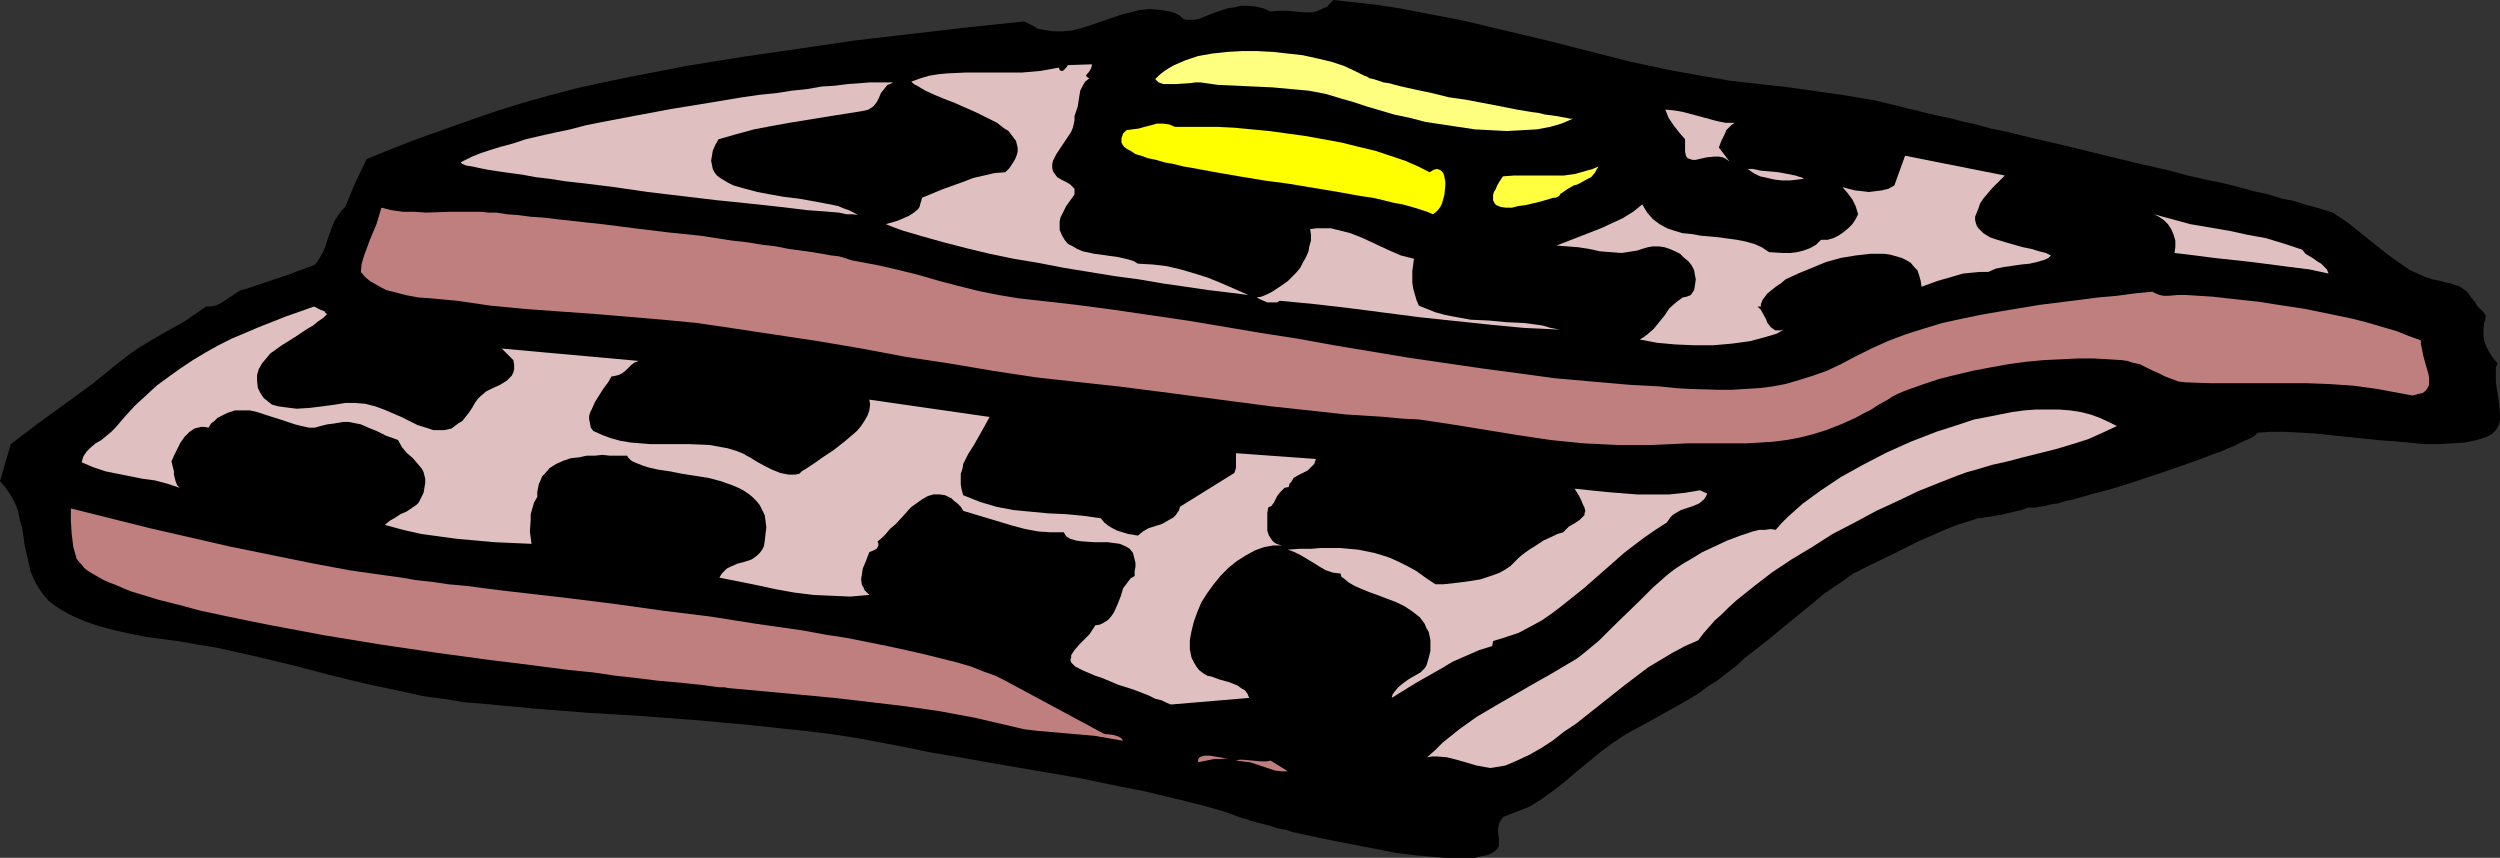
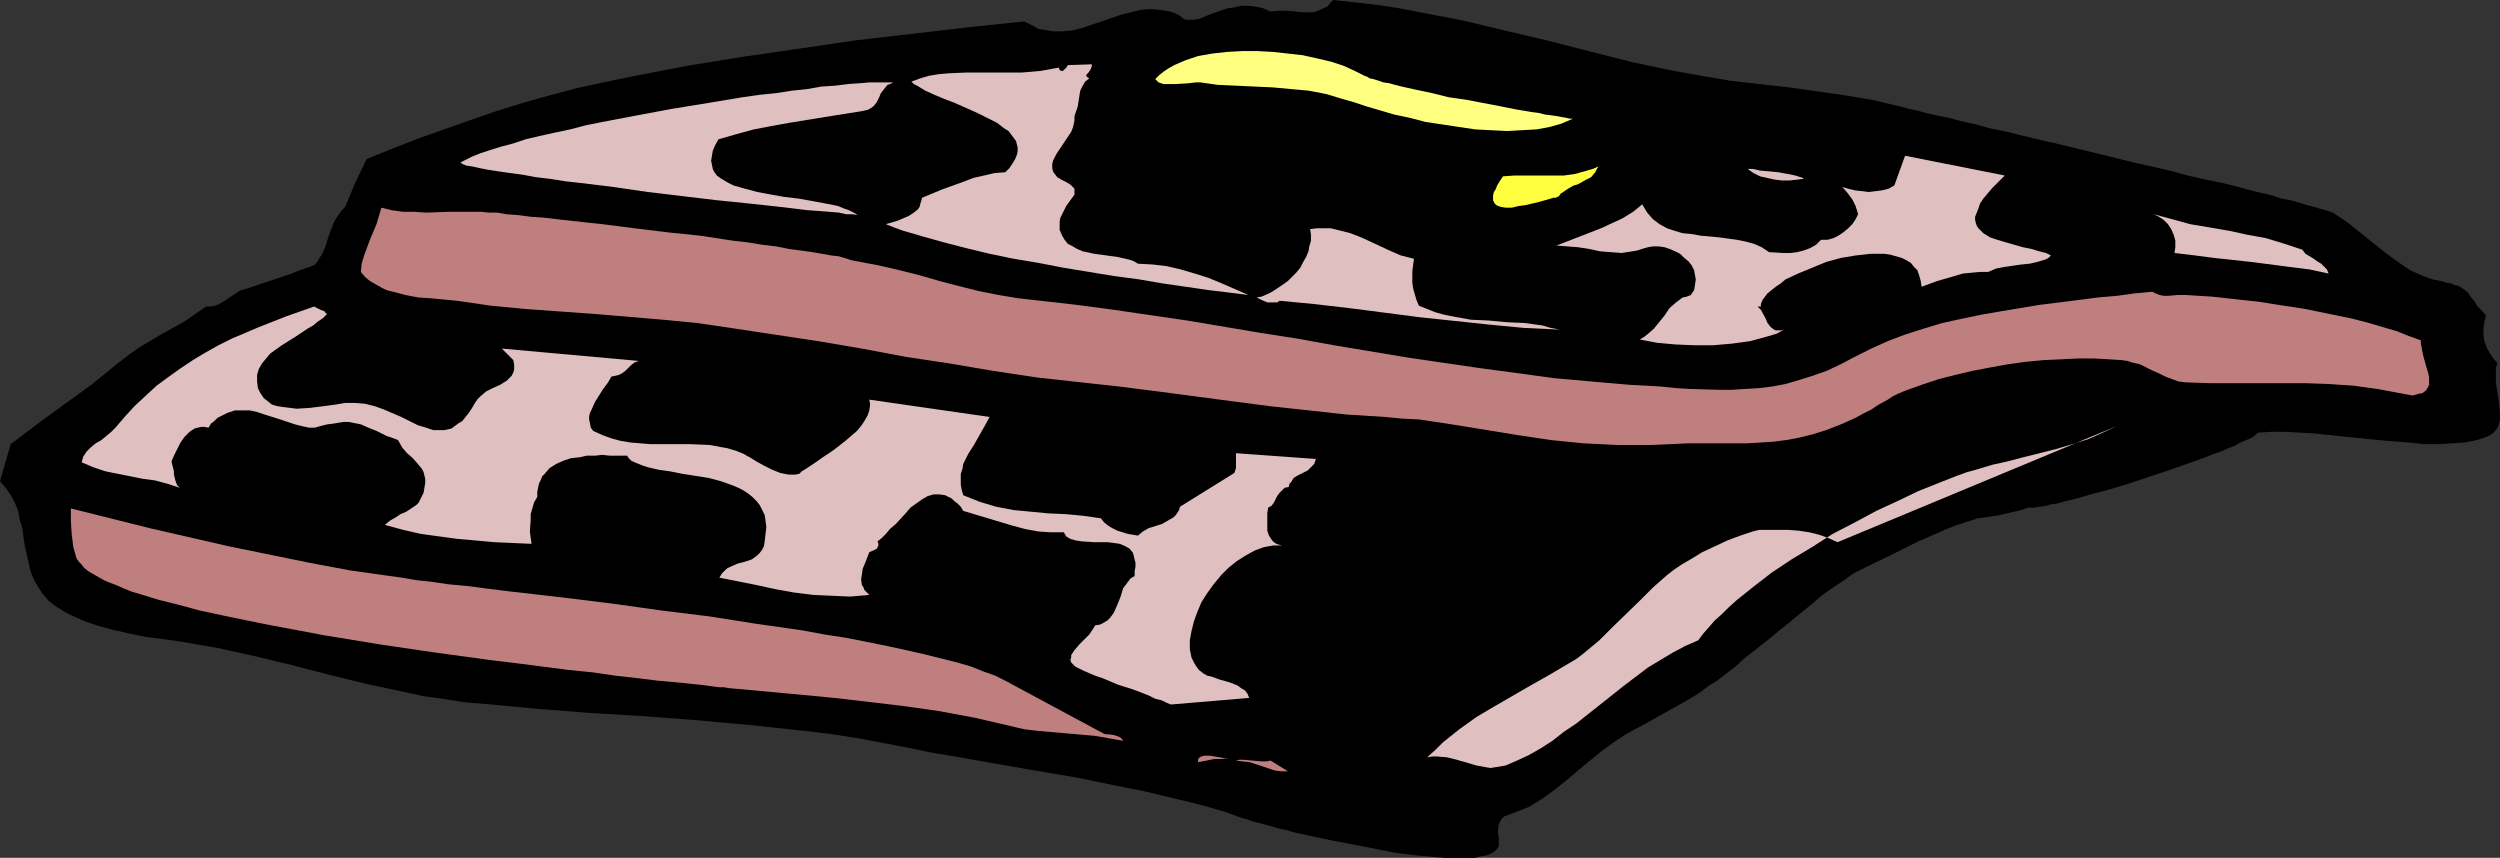
<svg xmlns="http://www.w3.org/2000/svg" xmlns:ns1="http://sodipodi.sourceforge.net/DTD/sodipodi-0.dtd" xmlns:ns2="http://www.inkscape.org/namespaces/inkscape" version="1.0" width="129.724mm" height="44.512mm" id="svg18" ns1:docname="Waffles 3.wmf">
  <rect width="100%" height="100%" fill="#333333" stroke="none" />
  <ns1:namedview id="namedview18" pagecolor="#ffffff" bordercolor="#000000" borderopacity="0.25" ns2:showpageshadow="2" ns2:pageopacity="0.0" ns2:pagecheckerboard="0" ns2:deskcolor="#d1d1d1" ns2:document-units="mm" />
  <defs id="defs1">
    <pattern id="WMFhbasepattern" patternUnits="userSpaceOnUse" width="6" height="6" x="0" y="0" />
  </defs>
  <path style="fill:#000000;fill-opacity:1;fill-rule:evenodd;stroke:none" d="m 487.547,61.896 -0.323,1.293 -0.162,1.293 v 1.293 l 0.162,1.131 0.485,1.293 0.646,1.131 0.646,0.97 0.808,0.97 -0.323,0.808 v 0.97 0.97 0.97 l 0.323,2.101 0.323,2.101 0.162,2.101 v 0.97 l -0.162,0.808 -0.323,0.808 -0.485,0.646 -0.646,0.646 -0.97,0.485 -1.939,0.646 -2.424,0.485 -2.424,0.162 -2.747,0.162 h -2.747 l -3.07,-0.323 -5.979,-0.485 -6.302,-0.646 -6.141,-0.646 -2.909,-0.162 -2.909,-0.162 h -2.747 l -2.424,0.162 -0.323,0.162 -0.485,0.485 -0.808,0.485 -0.808,0.323 -1.131,0.485 -1.131,0.646 -1.293,0.485 -1.454,0.646 -1.454,0.485 -1.616,0.646 -3.555,1.293 -3.717,1.293 -3.878,1.293 -3.878,1.293 -3.717,1.131 -3.717,0.97 -1.616,0.485 -1.778,0.485 -1.454,0.323 -1.616,0.485 -1.293,0.162 -1.131,0.323 -1.131,0.162 -0.97,0.162 h -0.646 -0.646 l -1.293,0.485 -1.454,0.323 -2.747,0.646 -3.07,0.485 -1.293,0.162 -1.454,0.485 -2.586,0.808 -2.424,0.97 -5.171,2.263 -4.848,2.424 -5.01,2.424 -0.646,0.323 -0.646,0.323 -1.616,0.808 -1.778,1.293 -1.939,1.293 -2.101,1.454 -2.101,1.778 -4.363,3.555 -4.525,3.717 -2.262,1.778 -2.101,1.616 -1.939,1.778 -1.939,1.454 -1.616,1.293 -1.616,0.97 -1.939,1.454 -2.101,1.293 -4.04,2.263 -4.04,2.263 -4.202,2.263 -2.424,1.616 -2.424,1.778 -4.525,3.717 -2.262,1.939 -2.262,1.778 -2.424,1.778 -2.586,1.616 -5.01,1.939 -0.323,0.323 -0.323,0.485 -0.323,0.646 -0.162,0.97 v 0.808 l 0.162,0.97 v 0.808 0.808 l -0.323,0.485 -0.485,0.485 -0.808,0.485 -0.808,0.323 -0.97,0.162 -1.293,0.323 h -1.293 -3.07 -1.616 l -1.778,-0.162 -3.717,-0.323 -4.04,-0.485 -4.04,-0.808 -4.202,-0.808 -4.202,-0.808 -3.878,-0.808 -3.717,-0.808 -1.616,-0.485 -1.616,-0.323 -1.454,-0.485 -1.293,-0.323 -1.293,-0.323 -1.131,-0.323 -0.808,-0.323 -0.808,-0.162 -3.555,-1.293 -3.878,-1.131 -3.878,-0.97 -4.04,-0.97 -4.04,-0.97 -4.202,-0.808 -8.565,-1.778 -8.565,-1.454 -8.403,-1.454 -8.242,-1.454 -3.878,-0.646 -3.878,-0.808 -5.01,-0.97 -5.171,-0.97 -5.171,-0.808 -5.333,-0.646 -10.504,-1.131 -10.666,-0.97 -10.666,-0.808 -10.666,-0.646 -10.342,-0.808 -10.342,-0.97 -3.878,-0.323 -3.878,-0.646 -3.717,-0.485 -3.717,-0.808 -7.595,-1.616 -7.272,-1.778 -7.434,-1.939 -7.434,-1.778 -7.272,-1.616 -3.878,-0.646 -3.717,-0.646 -6.141,-0.808 -3.232,-0.646 -2.909,-0.646 -3.07,-0.808 -2.909,-0.97 -2.909,-1.293 -1.454,-0.808 -1.293,-0.808 L 9.534,117.813 8.403,116.52 7.434,115.065 6.626,113.611 5.979,111.995 5.656,110.54 4.848,106.985 4.363,103.591 3.878,101.975 3.555,100.197 2.909,98.581 2.101,97.127 1.131,95.672 0,94.379 l 2.101,-7.272 5.333,-4.04 5.333,-3.879 5.333,-3.879 5.171,-4.202 2.101,-1.616 2.101,-1.454 4.363,-2.586 4.363,-2.424 2.101,-1.454 2.101,-1.454 h 0.808 l 0.97,-0.162 0.808,-0.323 0.808,-0.485 1.454,-0.97 1.454,-0.97 0.646,-0.323 0.646,-0.162 0.97,-0.323 0.97,-0.323 2.424,-0.808 2.424,-0.808 2.424,-0.808 1.131,-0.485 0.97,-0.323 0.808,-0.323 0.646,-0.162 0.646,-0.323 h 0.162 l 0.485,-0.485 0.323,-0.485 0.808,-1.293 0.646,-1.454 0.485,-1.616 0.646,-1.778 0.646,-1.616 0.97,-1.454 0.485,-0.646 0.646,-0.646 1.939,-4.687 2.262,-4.687 5.171,-2.101 5.01,-1.939 5.01,-1.778 5.01,-1.778 5.171,-1.778 5.171,-1.616 5.171,-1.454 5.494,-1.454 5.171,-1.131 5.494,-1.131 10.827,-2.101 10.989,-1.778 11.15,-1.616 10.989,-1.616 11.15,-1.293 11.15,-1.293 10.827,-1.131 0.97,0.485 0.97,0.485 0.808,0.485 0.97,0.162 1.939,0.323 h 1.939 l 1.778,-0.162 1.939,-0.485 3.878,-1.293 3.717,-1.293 1.939,-0.485 1.939,-0.485 1.939,-0.162 1.939,0.162 1.939,0.323 0.97,0.323 0.97,0.485 0.485,0.485 0.646,0.323 h 0.808 0.808 l 0.97,-0.162 1.939,-0.808 1.293,-0.485 2.424,-0.808 1.293,-0.162 1.293,-0.323 h 1.454 l 1.454,0.162 1.454,0.323 1.454,0.646 1.616,-0.162 h 1.616 l 1.616,0.162 1.778,0.162 h 1.616 l 0.646,-0.162 0.808,-0.323 0.646,-0.323 0.808,-0.323 0.485,-0.646 L 261.469,0 l 4.363,0.485 4.363,0.485 4.202,0.646 4.202,0.808 8.403,1.616 8.08,1.939 8.242,1.939 8.242,2.101 8.242,2.101 8.403,1.778 5.494,0.97 5.656,0.97 5.656,0.646 5.818,0.646 5.656,0.808 5.656,0.808 5.656,0.97 5.333,1.293 0.646,0.162 0.485,0.162 1.616,0.323 1.778,0.485 2.101,0.485 2.424,0.485 2.424,0.646 1.454,0.323 1.454,0.323 2.909,0.808 3.232,0.646 3.232,0.808 3.394,0.808 3.555,0.808 7.272,1.778 7.272,1.778 7.11,1.616 3.555,0.97 3.555,0.808 3.232,0.646 3.232,0.808 2.909,0.808 2.909,0.646 2.586,0.808 2.424,0.485 2.101,0.646 1.778,0.485 1.616,0.485 0.646,0.162 0.485,0.162 0.485,0.162 0.485,0.162 0.323,0.162 0.162,0.162 2.424,1.616 2.424,1.939 2.424,1.939 2.424,1.939 2.424,1.778 2.586,1.778 1.454,0.646 1.454,0.646 1.454,0.485 1.616,0.323 1.131,0.323 0.97,0.162 0.646,0.323 0.808,0.162 0.485,0.323 0.485,0.323 0.808,0.646 0.646,0.97 0.808,0.97 0.323,0.646 0.485,0.485 0.646,0.646 z" id="path1" />
  <path style="fill:#ffff7f;fill-opacity:1;fill-rule:evenodd;stroke:none" d="m 308.494,23.272 -1.131,0.485 -1.131,0.485 -2.262,0.646 -2.586,0.485 -2.909,0.162 -2.909,0.162 -3.232,-0.162 -3.07,-0.162 -3.232,-0.485 -3.232,-0.485 -3.232,-0.485 -3.07,-0.808 -3.07,-0.646 -2.747,-0.808 -2.747,-0.808 -2.424,-0.808 -2.262,-0.646 -1.616,-0.485 -1.616,-0.485 -3.394,-0.646 -3.555,-0.323 -3.555,-0.323 -3.555,-0.162 -3.555,-0.162 -3.555,-0.162 -3.394,-0.485 h -0.97 l -1.293,0.162 -2.586,0.162 h -1.293 -1.131 l -0.97,-0.323 -0.323,-0.323 -0.323,-0.323 0.808,-0.808 0.808,-0.646 0.97,-0.646 1.131,-0.646 2.262,-0.97 2.424,-0.808 2.747,-0.485 2.909,-0.323 2.909,-0.162 h 3.07 l 3.07,0.162 2.909,0.323 2.909,0.323 2.909,0.646 2.747,0.646 2.424,0.808 2.101,0.97 1.939,0.97 0.485,0.162 0.485,0.323 0.808,0.162 0.97,0.323 0.97,0.323 1.131,0.162 1.131,0.323 1.293,0.323 2.909,0.646 3.07,0.646 3.232,0.808 3.394,0.485 6.787,1.293 3.232,0.646 2.909,0.485 1.293,0.162 1.293,0.323 1.293,0.162 1.131,0.162 0.808,0.162 0.97,0.162 0.646,0.162 z" id="path2" />
  <path style="fill:#dfbfbf;fill-opacity:1;fill-rule:evenodd;stroke:none" d="m 213.635,15.353 -0.808,0.646 -0.485,0.808 -0.485,0.97 -0.162,0.97 -0.323,2.101 -0.323,0.97 -0.323,0.97 v 0.808 l -0.162,0.808 -0.162,0.646 -0.323,0.808 -0.97,1.454 -0.97,1.454 -0.97,1.454 -0.323,0.646 -0.323,0.646 -0.162,0.646 v 0.808 l 0.162,0.646 0.323,0.485 0.485,0.646 0.808,0.485 0.97,0.485 0.808,0.485 0.485,0.485 0.323,0.323 v 0.162 0.485 0.485 l -0.323,0.485 -0.485,0.646 -0.808,1.131 -0.808,1.616 -0.323,0.646 -0.162,0.808 v 0.808 0.808 l 0.485,1.131 0.485,0.808 0.646,0.808 0.97,0.485 0.808,0.485 1.131,0.485 2.262,0.485 4.686,0.646 2.101,0.485 0.97,0.323 0.808,0.485 2.909,0.162 2.747,0.323 2.747,0.646 2.747,0.808 2.586,0.808 2.747,1.131 5.171,2.263 -3.878,-0.485 -4.04,-0.485 -4.363,-0.646 -2.262,-0.323 -2.262,-0.323 -4.686,-0.808 -4.848,-0.646 -9.858,-1.616 -5.01,-0.97 -4.848,-0.808 -4.686,-0.97 -4.686,-1.131 -4.363,-1.131 -4.04,-1.131 -3.878,-1.131 -1.778,-0.646 -1.616,-0.646 2.262,-0.646 1.131,-0.485 1.131,-0.485 0.97,-0.646 0.808,-0.646 0.323,-0.485 0.162,-0.646 0.162,-0.485 0.162,-0.646 3.878,-1.616 4.04,-1.454 2.101,-0.808 2.101,-0.485 2.101,-0.485 2.101,-0.162 0.808,-0.808 0.646,-0.97 0.485,-0.808 0.323,-0.808 0.162,-0.646 v -0.808 l -0.162,-0.646 -0.162,-0.646 -0.485,-0.646 -0.485,-0.646 -0.485,-0.646 -0.808,-0.485 -1.454,-1.131 -1.939,-0.97 -1.939,-0.97 -4.363,-1.939 -2.101,-0.808 -1.939,-0.808 -1.778,-0.808 -1.616,-0.97 -0.646,-0.323 -0.485,-0.485 1.778,-0.646 1.616,-0.485 1.939,-0.323 1.778,-0.162 3.555,-0.162 h 3.717 3.717 3.555 l 3.717,-0.323 1.778,-0.323 1.778,-0.323 0.162,0.485 0.323,0.162 h 0.323 l 0.162,-0.162 0.485,-0.485 0.323,-0.485 4.686,-0.162 v 0.323 l -0.162,0.485 -0.162,0.323 -0.323,0.485 -0.323,0.323 -0.162,0.323 0.162,0.162 0.162,0.162 z" id="path3" />
  <path style="fill:#dfbfbf;fill-opacity:1;fill-rule:evenodd;stroke:none" d="m 175.174,16.161 -0.646,0.323 -0.485,0.162 -0.646,0.808 -0.646,0.808 -0.323,0.808 -0.485,0.97 -0.646,0.808 -0.485,0.323 -0.485,0.323 -0.646,0.162 -0.808,0.162 -7.11,1.131 -6.949,1.131 -3.555,0.646 -3.394,0.646 -3.555,0.97 -3.394,0.97 -0.646,1.131 -0.485,1.131 -0.162,0.97 -0.162,0.97 0.162,0.808 0.162,0.808 0.323,0.646 0.485,0.646 0.646,0.485 0.808,0.485 0.808,0.485 0.97,0.485 1.131,0.323 1.131,0.323 2.424,0.646 2.586,0.485 2.747,0.485 2.747,0.323 2.747,0.485 2.586,0.485 2.424,0.485 1.131,0.485 0.97,0.323 0.97,0.485 0.808,0.485 -0.97,-0.162 h -1.293 l -1.454,-0.323 -1.939,-0.162 -2.101,-0.162 -2.262,-0.162 -2.586,-0.323 -2.747,-0.323 -2.909,-0.323 -3.07,-0.323 -3.07,-0.323 -3.232,-0.323 -6.787,-0.808 -6.787,-0.808 -6.626,-0.97 -6.626,-0.808 -2.909,-0.323 -3.07,-0.485 -2.747,-0.323 -2.586,-0.485 -2.424,-0.323 -2.262,-0.323 -2.101,-0.323 -1.616,-0.323 -1.454,-0.323 -1.131,-0.162 -0.808,-0.323 -0.162,-0.162 -0.162,-0.162 0.97,-0.485 1.293,-0.646 1.616,-0.646 1.939,-0.646 2.101,-0.646 2.424,-0.646 2.424,-0.808 2.747,-0.646 2.909,-0.646 3.07,-0.646 3.07,-0.808 3.232,-0.646 6.787,-1.293 6.949,-1.293 6.949,-1.131 6.787,-1.131 3.394,-0.485 3.232,-0.323 3.07,-0.485 3.07,-0.323 2.747,-0.485 2.586,-0.162 2.586,-0.323 2.262,-0.162 1.939,-0.162 h 1.778 1.616 z" id="path4" />
-   <path style="fill:#dfbfbf;fill-opacity:1;fill-rule:evenodd;stroke:none" d="m 340.168,24.08 -0.646,0.485 -0.485,0.485 -0.485,0.485 -0.323,0.808 -0.646,1.293 -0.485,1.293 2.101,2.747 -0.646,-0.485 -0.646,-0.323 -0.808,-0.162 h -0.808 l -1.616,0.162 -1.454,0.323 -0.646,0.162 h -0.646 l -0.485,-0.162 -0.485,-0.162 -0.323,-0.485 -0.162,-0.808 v -0.485 -0.646 -0.485 -0.808 l -1.131,-1.293 -1.131,-1.454 -0.97,-1.454 -0.323,-0.808 -0.323,-0.808 1.778,0.162 1.778,0.323 6.626,1.778 1.616,0.323 z" id="path5" />
-   <path style="fill:#ffff00;fill-opacity:1;fill-rule:evenodd;stroke:none" d="m 280.376,33.776 0.808,-0.485 0.646,-0.162 0.485,0.162 0.485,0.323 0.323,0.485 0.162,0.646 0.162,0.808 v 0.808 l -0.162,1.778 -0.485,1.778 -0.323,0.646 -0.485,0.646 -0.485,0.485 -0.485,0.323 -1.131,-0.485 -1.454,-0.485 -1.616,-0.485 -1.778,-0.485 -1.778,-0.323 -1.939,-0.485 -2.101,-0.485 -2.262,-0.323 -4.525,-0.808 -4.848,-0.808 -4.848,-0.808 -4.848,-0.646 -4.848,-0.808 -4.686,-0.808 -4.363,-0.808 -1.939,-0.323 -1.939,-0.485 -1.778,-0.323 -1.616,-0.485 -1.616,-0.323 -1.293,-0.485 -1.131,-0.323 -0.97,-0.646 -0.646,-0.323 -0.646,-0.485 -0.323,-0.485 -0.162,-0.323 v -0.485 -0.323 l 0.323,-0.97 0.646,-0.646 1.131,-0.162 1.293,-0.162 1.131,-0.323 1.293,-0.323 1.131,-0.323 h 1.131 l 1.293,0.162 1.131,0.485 h 2.586 2.747 3.07 l 3.232,0.162 3.394,0.323 3.394,0.323 3.555,0.485 3.555,0.485 3.555,0.646 3.555,0.646 3.232,0.808 3.394,0.808 2.909,0.97 2.909,0.97 2.586,1.131 z" id="path6" />
  <path style="fill:#dfbfbf;fill-opacity:1;fill-rule:evenodd;stroke:none" d="m 393.172,34.423 -1.293,1.293 -1.131,1.131 -0.97,1.131 -0.808,0.97 -0.646,0.97 -0.323,0.97 -0.323,0.808 -0.323,0.808 v 0.646 l 0.162,0.646 0.162,0.485 0.323,0.485 0.485,0.485 0.485,0.485 1.293,0.808 1.454,0.485 1.616,0.485 3.394,0.97 1.616,0.323 1.616,0.485 1.293,0.323 0.97,0.485 -0.485,0.485 -0.646,0.323 -1.616,0.485 -1.454,0.323 -1.616,0.162 -3.394,0.485 -1.616,0.323 -1.454,0.646 h -1.616 l -1.778,0.162 -1.616,0.162 -1.616,0.485 -3.394,0.97 -3.07,1.131 -0.162,-1.131 -0.323,-1.131 -0.323,-0.97 -0.646,-0.646 -0.646,-0.808 -0.808,-0.485 -0.97,-0.485 -1.131,-0.323 -1.131,-0.323 -1.131,-0.162 h -1.293 -1.454 l -2.909,0.323 -2.909,0.485 -2.909,0.808 -2.747,1.131 -2.747,1.131 -2.424,1.131 -0.97,0.808 -0.97,0.646 -0.808,0.646 -0.808,0.646 -0.485,0.646 -0.485,0.646 -0.323,0.808 v 0.485 0 h -0.646 v 0 l 0.646,0.646 0.97,1.778 0.323,0.808 0.646,0.808 0.646,0.485 0.323,0.162 h 0.485 0.485 l 0.646,-0.162 -1.454,0.808 -1.616,0.485 -1.778,0.485 -1.778,0.485 -3.555,0.485 -3.717,0.323 h -3.717 l -3.717,-0.162 -3.555,-0.323 -3.394,-0.646 0.808,-0.485 0.646,-0.485 1.293,-1.131 2.101,-2.586 0.97,-1.454 1.293,-1.131 0.646,-0.485 0.646,-0.485 0.808,-0.162 0.808,-0.323 0.646,-0.97 0.162,-0.97 0.162,-1.131 -0.162,-0.808 -0.162,-0.97 -0.485,-0.97 -0.646,-0.808 -0.808,-0.646 -0.808,-0.808 -0.97,-0.485 -1.131,-0.485 -0.97,-0.323 -1.131,-0.162 h -1.131 l -0.97,0.162 -1.131,0.323 -0.97,0.323 -0.97,0.162 -2.101,0.323 -2.101,-0.162 -2.101,-0.162 -2.262,-0.485 -2.101,-0.323 -2.101,-0.162 -2.101,-0.162 8.726,-3.394 2.101,-0.97 2.101,-0.97 2.101,-1.293 1.778,-1.454 0.485,0.808 0.485,0.808 1.131,1.293 1.293,0.97 1.454,0.808 1.454,0.485 1.616,0.485 1.778,0.162 1.778,0.323 3.555,0.323 3.555,0.485 1.616,0.323 1.778,0.485 1.454,0.646 1.454,0.97 2.747,0.162 h 1.454 l 1.293,-0.162 1.293,-0.323 1.293,-0.485 1.131,-0.646 0.97,-0.97 h 1.293 l 1.131,-0.323 0.97,-0.485 0.97,-0.646 0.97,-0.808 0.808,-0.808 0.646,-0.97 0.485,-0.97 -0.485,-1.616 -0.646,-1.293 -0.97,-1.293 -0.97,-1.131 1.131,0.323 1.293,0.323 1.454,0.162 1.293,0.162 1.293,-0.162 1.293,-0.162 1.293,-0.323 1.131,-0.646 2.101,-5.818 z" id="path7" />
  <path style="fill:#ffff3f;fill-opacity:1;fill-rule:evenodd;stroke:none" d="m 313.504,32.645 -0.323,0.485 -0.323,0.646 -0.808,0.97 -0.97,0.485 -1.131,0.646 -0.646,0.323 -0.646,0.162 -1.131,0.646 -0.97,0.646 -0.485,0.323 -0.323,0.485 -0.646,0.323 h -0.485 l -0.485,0.162 -1.131,0.323 -1.131,0.323 -2.747,0.646 -1.293,0.162 -1.293,0.323 h -1.293 l -0.97,-0.162 -0.808,-0.323 -0.323,-0.323 -0.162,-0.323 -0.162,-0.323 v -0.97 l 0.162,-0.646 0.323,-0.485 0.323,-0.808 0.485,-0.808 0.646,-0.97 2.262,-0.162 h 7.272 2.424 l 2.262,-0.323 2.262,-0.646 1.131,-0.323 z" id="path8" />
  <path style="fill:#dfbfbf;fill-opacity:1;fill-rule:evenodd;stroke:none" d="m 353.742,35.069 -1.293,0.162 -1.454,0.162 h -1.454 l -1.454,-0.162 -1.454,-0.323 -1.454,-0.323 -1.293,-0.646 -1.131,-0.808 h 0.485 0.485 l 0.808,0.162 0.646,0.162 1.778,0.162 1.778,0.162 1.778,0.323 1.616,0.323 0.485,0.162 0.485,0.162 0.485,0.162 z" id="path9" />
  <path style="fill:#bf7f7f;fill-opacity:1;fill-rule:evenodd;stroke:none" d="m 167.094,51.068 5.171,0.97 4.202,0.97 3.878,0.97 3.878,1.131 3.717,0.97 3.878,0.97 4.04,0.808 3.878,0.646 4.363,0.485 7.11,0.808 7.272,0.97 14.382,2.101 14.382,2.424 7.272,1.131 7.11,1.293 14.544,2.424 14.382,2.101 7.272,0.97 7.11,0.97 7.272,0.646 7.434,0.646 3.07,0.162 2.909,0.162 3.07,0.323 2.747,0.162 5.494,0.162 h 2.747 l 2.586,-0.162 2.747,-0.162 2.586,-0.323 2.586,-0.485 2.747,-0.808 2.586,-0.808 2.747,-0.97 2.747,-1.293 2.747,-1.454 3.232,-1.616 3.232,-1.454 3.394,-1.293 3.555,-1.131 3.717,-1.131 3.717,-0.808 3.878,-0.808 3.717,-0.646 7.757,-1.293 7.757,-0.97 3.717,-0.485 3.717,-0.323 3.555,-0.485 3.394,-0.323 0.646,0.323 0.808,0.323 0.808,0.162 h 0.808 l 1.939,-0.162 h 0.808 0.808 l 2.586,0.162 2.586,0.162 2.909,0.323 2.909,0.323 3.07,0.323 3.07,0.485 6.302,0.97 6.302,1.293 3.07,0.646 3.07,0.808 2.747,0.808 2.747,0.808 2.424,0.97 2.262,0.808 v 0.646 l 0.162,0.808 0.323,1.616 0.485,1.778 0.485,1.616 0.162,0.808 v 0.808 0.646 l -0.323,0.646 -0.323,0.485 -0.646,0.485 -0.808,0.162 -1.131,0.323 -6.949,-1.293 -4.686,-0.646 -4.848,-0.323 -4.525,-0.162 h -18.746 l -4.686,-0.162 -1.454,-0.162 -1.293,-0.485 -1.293,-0.485 -1.293,-0.646 -1.131,-0.485 -1.293,-0.646 -1.293,-0.646 -1.454,-0.323 -0.97,-0.323 -1.131,-0.162 -2.586,-0.162 -2.909,-0.162 h -3.07 l -3.232,0.162 -3.555,0.162 -3.394,0.323 -3.555,0.485 -3.555,0.646 -3.394,0.646 -3.394,0.808 -3.232,0.808 -2.909,0.97 -2.747,0.97 -1.293,0.485 -1.131,0.485 -0.97,0.485 -0.97,0.646 -1.778,0.97 -1.454,0.97 -1.616,0.808 -1.454,0.808 -2.909,1.293 -2.909,1.131 -2.586,0.808 -2.586,0.646 -2.586,0.485 -2.586,0.323 -2.424,0.162 -2.747,0.162 h -2.747 -2.747 -6.141 l -3.394,0.162 -3.717,0.162 h -3.232 -3.394 l -6.626,-0.323 -6.464,-0.646 -6.464,-0.97 -12.928,-2.101 -6.464,-0.97 -3.232,-0.162 -3.394,-0.323 -7.595,-0.485 -7.434,-0.808 -7.434,-0.808 -7.434,-0.97 -14.706,-1.939 -7.595,-0.97 -7.434,-0.808 -8.726,-0.97 -8.565,-1.293 -8.565,-1.454 -8.565,-1.293 -8.565,-1.616 -8.565,-1.454 -8.565,-1.293 -8.565,-1.293 -6.626,-0.97 -6.626,-0.646 -13.413,-1.131 -13.574,-0.97 -6.787,-0.646 -6.626,-0.97 -5.171,-0.485 -2.424,-0.162 -2.586,-0.485 -2.424,-0.646 -1.293,-0.323 -0.97,-0.485 -1.131,-0.646 -1.131,-0.646 -0.97,-0.808 -0.808,-0.97 0.162,-1.616 0.485,-1.616 1.131,-3.071 1.293,-3.071 0.485,-1.616 0.485,-1.616 1.939,0.485 2.262,0.323 h 2.262 l 2.262,0.162 4.525,-0.162 h 2.262 2.101 0.808 1.131 l 1.454,0.162 h 1.616 l 1.939,0.323 2.262,0.162 2.424,0.323 2.424,0.162 2.747,0.323 2.909,0.323 2.909,0.323 3.07,0.323 6.302,0.808 6.626,0.808 6.302,0.646 6.302,0.97 2.909,0.323 2.909,0.485 2.747,0.323 2.424,0.485 2.424,0.323 2.262,0.323 1.939,0.323 1.778,0.323 1.454,0.162 1.131,0.323 0.97,0.323 z" id="path10" />
  <path style="fill:#dfbfbf;fill-opacity:1;fill-rule:evenodd;stroke:none" d="m 451.51,48.967 0.646,0.808 1.616,0.97 0.646,0.485 0.808,0.485 0.646,0.646 0.485,0.485 0.323,0.808 -3.717,-0.808 -3.878,-0.485 -7.434,-0.97 -7.434,-0.808 -3.717,-0.485 -4.04,-0.485 0.162,-1.131 v -1.293 l -0.323,-1.131 -0.485,-1.131 -0.646,-0.97 -0.808,-0.808 -0.97,-0.646 -0.97,-0.485 3.555,0.97 3.555,0.97 7.595,1.293 3.717,0.808 3.555,0.646 3.717,1.131 z" id="path11" />
  <path style="fill:#dfbfbf;fill-opacity:1;fill-rule:evenodd;stroke:none" d="m 277.305,50.745 -0.323,2.424 v 2.263 l 0.162,1.131 0.323,1.131 0.323,1.131 0.485,1.131 1.616,0.646 1.616,0.646 1.778,0.485 1.616,0.323 3.555,0.646 3.555,0.162 3.394,0.323 3.555,0.162 3.555,0.485 1.616,0.485 1.778,0.323 -6.949,-0.323 -6.787,-0.646 -13.736,-1.454 -13.736,-1.778 -6.949,-0.808 -6.787,-0.646 -0.485,0.323 h -0.646 -1.293 l -1.131,-0.485 -0.97,-0.485 0.97,-0.162 1.131,-0.485 0.97,-0.485 0.97,-0.646 0.97,-0.646 1.131,-0.808 0.808,-0.808 0.808,-0.808 0.808,-0.97 0.485,-0.97 0.646,-1.131 0.485,-1.131 0.162,-0.97 0.323,-1.131 v -1.131 l -0.162,-1.131 1.293,-0.162 h 1.454 1.293 l 1.293,0.323 2.586,0.646 2.424,0.97 2.424,1.131 2.424,1.131 2.586,1.131 z" id="path12" />
  <path style="fill:#dfbfbf;fill-opacity:1;fill-rule:evenodd;stroke:none" d="m 64.155,61.573 -0.808,0.808 -0.97,0.646 -0.97,0.808 -1.131,0.646 -2.424,1.616 -2.586,1.616 -1.131,0.808 -1.131,0.808 -0.808,0.97 -0.808,0.97 -0.646,1.131 -0.323,1.131 v 1.293 l 0.162,1.293 0.485,0.97 0.646,0.97 0.808,0.646 0.808,0.646 1.131,0.323 1.131,0.162 1.293,0.162 1.293,0.162 2.586,-0.162 2.586,-0.323 2.424,-0.323 0.97,-0.162 0.97,-0.162 h 1.939 l 1.939,0.162 1.939,0.485 1.778,0.646 3.394,1.454 1.616,0.808 1.616,0.808 1.616,0.485 1.454,0.485 h 1.454 0.646 l 0.808,-0.162 0.646,-0.162 0.646,-0.485 0.646,-0.485 0.808,-0.485 0.646,-0.808 0.646,-0.808 0.646,-0.97 0.646,-1.131 0.485,-0.646 0.485,-0.485 1.131,-0.97 1.293,-0.646 1.454,-0.646 1.293,-0.808 0.485,-0.485 0.485,-0.485 0.323,-0.646 0.162,-0.646 v -0.808 l -0.162,-0.97 -2.262,-2.263 26.826,2.424 -0.808,0.323 -0.646,0.485 -1.131,1.131 -0.646,0.485 -0.646,0.323 -0.646,0.162 -0.808,0.162 -0.646,1.131 -0.97,1.293 -1.616,2.586 -0.646,1.454 -0.323,0.646 -0.162,0.646 v 0.646 l 0.162,0.808 0.162,0.808 0.485,0.646 1.778,0.808 1.778,0.646 1.778,0.485 1.939,0.323 1.939,0.162 1.939,0.162 h 4.04 3.717 l 3.878,0.162 1.778,0.323 1.778,0.323 1.616,0.485 1.616,0.646 0.485,0.323 0.646,0.323 1.293,0.808 1.454,0.808 1.616,0.808 1.616,0.646 0.808,0.162 0.808,0.162 h 0.646 0.646 l 0.808,-0.162 0.485,-0.485 0.808,-0.485 0.97,-0.646 0.97,-0.646 1.131,-0.808 2.424,-1.616 2.262,-1.778 1.131,-0.97 1.131,-0.97 0.808,-0.97 0.646,-0.97 0.646,-1.131 0.323,-0.97 0.162,-1.131 -0.162,-0.97 23.594,3.394 -0.97,1.778 -2.101,3.717 -1.131,1.778 -0.97,1.939 -0.162,0.97 -0.323,0.97 v 0.97 1.131 l 0.162,0.97 0.323,1.131 1.616,0.646 1.616,0.646 1.616,0.485 1.616,0.485 3.394,0.646 3.394,0.323 3.394,0.323 3.555,0.162 3.394,0.323 3.394,0.485 0.646,0.808 0.808,0.646 0.808,0.485 0.97,0.485 2.101,0.646 1.939,0.323 0.97,-0.808 1.131,-0.646 2.586,-0.808 1.131,-0.646 1.131,-0.646 0.485,-0.485 0.323,-0.485 0.323,-0.485 0.162,-0.646 10.666,-6.626 0.323,-0.97 v -0.97 -0.97 -0.97 l 15.675,1.131 -0.162,0.485 -0.162,0.485 -0.646,0.646 -0.646,0.646 -1.939,0.97 -0.808,0.485 -0.485,0.808 -0.323,0.323 -0.162,0.646 -0.808,0.162 -0.485,0.485 -0.485,0.485 -0.485,0.646 -0.646,1.293 -0.485,0.646 -0.646,0.323 -0.162,1.131 v 0.97 1.293 1.131 l 0.323,0.97 0.646,0.97 0.323,0.323 0.485,0.323 0.485,0.162 0.646,0.162 h -1.778 l -1.778,0.323 -1.778,0.646 -1.778,0.97 -1.778,1.131 -1.616,1.293 -1.454,1.454 -1.454,1.778 -1.293,1.778 -1.131,1.778 -0.808,1.939 -0.646,1.778 -0.485,1.939 -0.323,1.778 v 1.778 l 0.323,1.616 0.485,0.97 0.485,0.808 0.485,0.646 0.808,0.646 0.808,0.485 0.808,0.162 1.778,0.646 1.778,0.485 1.616,0.646 0.646,0.485 0.808,0.485 0.485,0.646 0.323,0.808 -15.352,1.293 -0.808,-0.323 -0.97,-0.485 -1.293,-0.323 -1.293,-0.646 -2.909,-1.131 -3.07,-0.97 -3.07,-1.293 -1.454,-0.485 -1.131,-0.485 -1.131,-0.485 -0.97,-0.485 -0.646,-0.323 -0.485,-0.485 -0.323,-0.323 -0.162,-0.485 0.162,-0.485 v -0.485 l 0.646,-0.97 0.97,-1.131 0.97,-0.97 0.97,-0.97 0.646,-0.97 0.323,-0.485 0.162,-0.323 0.97,-0.162 0.646,-0.323 0.808,-0.485 0.485,-0.485 0.485,-0.646 0.323,-0.485 0.646,-1.454 0.646,-1.616 0.485,-1.616 0.485,-0.646 0.485,-0.646 0.485,-0.646 0.808,-0.485 v -0.97 l 0.162,-0.808 v -0.808 l -0.162,-0.646 -0.162,-0.646 -0.162,-0.646 -0.646,-0.808 -0.808,-0.485 -1.131,-0.485 -1.131,-0.162 -1.293,-0.162 h -2.586 l -2.424,-0.162 -1.131,-0.162 -1.131,-0.323 -0.808,-0.485 -0.485,-0.808 h -2.586 l -2.424,-0.162 -2.586,-0.485 -2.424,-0.646 -4.848,-1.454 -4.848,-1.454 -0.485,-0.808 -0.646,-0.646 -0.646,-0.485 -0.485,-0.485 -0.646,-0.323 -0.646,-0.323 -1.131,-0.162 h -1.131 l -1.131,0.323 -1.131,0.646 -1.131,0.808 -1.131,0.808 -0.97,1.131 -1.939,2.101 -1.131,0.97 -0.808,0.97 -0.808,0.808 -0.808,0.646 0.162,0.485 v 0.323 l -0.162,0.323 -0.162,0.323 -0.646,0.323 -0.808,0.323 -0.808,2.101 -0.485,1.131 -0.162,1.131 -0.162,0.97 0.162,1.131 0.323,0.485 0.162,0.485 0.485,0.485 0.485,0.485 -3.717,0.323 -3.717,-0.162 -3.555,-0.162 -3.878,-0.485 -3.555,-0.646 -3.717,-0.808 -7.272,-1.454 0.485,-0.808 0.485,-0.485 0.485,-0.485 0.646,-0.323 1.454,-0.646 1.293,-0.323 1.454,-0.485 0.485,-0.323 0.646,-0.485 0.485,-0.485 0.485,-0.646 0.323,-0.646 0.162,-0.97 0.162,-1.454 0.162,-1.293 -0.162,-1.293 -0.162,-1.131 -0.485,-0.97 -0.485,-0.97 -0.646,-0.808 -0.808,-0.808 -0.808,-0.646 -0.97,-0.646 -0.97,-0.485 -1.131,-0.485 -2.262,-0.808 -2.424,-0.646 -5.171,-0.808 -2.424,-0.485 -2.262,-0.323 -2.101,-0.485 -0.97,-0.323 -0.808,-0.323 -0.808,-0.323 -0.646,-0.323 -0.485,-0.485 -0.323,-0.485 h -0.485 -0.808 -0.97 -1.131 l -1.454,-0.162 -1.454,0.162 h -1.616 l -1.454,0.323 -1.616,0.162 -1.454,0.485 -1.454,0.646 -1.293,0.808 -0.97,1.131 -0.485,0.485 -0.323,0.808 -0.323,0.646 -0.162,0.808 -0.162,0.808 v 0.97 l -0.646,1.131 -0.323,1.131 -0.323,1.131 v 1.131 l -0.162,2.263 0.323,2.424 -7.272,-0.323 -3.555,-0.323 -3.717,-0.323 -3.555,-0.485 -3.555,-0.485 -3.555,-0.808 -3.555,-0.97 0.97,-0.808 1.131,-0.646 0.97,-0.646 1.131,-0.485 0.97,-0.646 0.97,-0.646 0.485,-0.485 0.323,-0.646 0.323,-0.646 0.323,-0.646 0.162,-0.97 0.162,-0.97 v -0.808 l -0.162,-0.646 -0.162,-0.646 -0.323,-0.646 -0.808,-0.97 -0.97,-1.131 -1.131,-0.97 -0.97,-1.131 -0.808,-1.454 -1.293,-0.485 -0.97,-0.323 -0.97,-0.485 -0.97,-0.485 -1.616,-0.646 -1.454,-0.646 -1.616,-0.323 -0.808,-0.162 h -0.97 l -0.97,0.162 -0.97,0.162 -1.293,0.162 -1.293,0.323 -1.131,0.323 h -1.131 l -1.454,-0.323 -1.293,-0.323 -2.909,-0.97 -3.07,-0.97 -1.454,-0.485 -1.454,-0.323 h -1.454 -1.454 l -1.454,0.485 -1.293,0.646 -0.646,0.323 -0.646,0.646 -0.646,0.485 -0.485,0.808 -0.808,-0.162 h -0.646 l -0.646,0.162 -0.646,0.162 -0.485,0.323 -0.485,0.323 -0.97,0.97 -0.808,1.131 -0.646,1.293 -0.646,1.293 -0.485,1.131 0.323,1.293 0.162,0.646 v 0.646 l 0.323,1.293 0.323,0.808 0.485,0.485 -2.424,-0.808 -2.424,-0.646 -2.424,-0.323 -2.424,-0.485 -2.424,-0.485 -2.424,-0.485 -2.424,-0.808 -2.262,-0.97 0.323,-1.131 0.646,-0.97 0.808,-0.808 0.97,-0.808 1.131,-0.646 0.97,-0.808 0.97,-0.808 0.808,-0.808 1.939,-2.263 1.939,-2.101 2.101,-1.939 2.101,-1.939 2.424,-1.778 2.262,-1.616 2.424,-1.616 2.424,-1.454 2.586,-1.454 2.586,-1.293 5.333,-2.263 5.333,-2.101 5.494,-1.939 0.323,0.162 0.323,0.162 0.646,0.323 0.808,0.323 0.162,0.323 z" id="path13" />
-   <path style="fill:#dfbfbf;fill-opacity:1;fill-rule:evenodd;stroke:none" d="m 415.15,83.552 -2.747,1.293 -2.909,1.293 -3.07,0.97 -3.232,0.97 -6.464,1.616 -3.07,0.808 -2.909,0.646 -1.616,0.485 -1.616,0.485 -1.778,0.485 -1.778,0.646 -3.717,1.454 -4.04,1.616 -4.04,1.939 -4.202,1.939 -4.202,2.263 -4.363,2.263 -4.04,2.586 -4.04,2.424 -3.878,2.586 -3.555,2.747 -3.232,2.586 -1.616,1.454 -1.293,1.293 -1.454,1.293 -1.131,1.293 -1.131,1.293 -0.97,1.293 -2.586,1.131 -2.424,1.293 -2.424,1.454 -2.424,1.454 -4.686,3.555 -4.686,3.717 -4.686,3.717 -2.424,1.616 -2.262,1.778 -2.262,1.454 -2.262,1.293 -2.424,1.131 -2.262,0.97 -0.97,0.162 -0.97,0.162 -0.97,0.162 -0.97,-0.162 -1.778,-0.323 -3.878,-1.131 -1.939,-0.485 -1.939,-0.162 h -0.97 l -0.97,0.162 1.616,-1.454 1.454,-1.454 3.232,-2.586 3.394,-2.424 3.555,-2.101 7.272,-4.202 3.717,-2.101 3.555,-2.101 1.616,-0.97 1.454,-1.131 2.909,-2.424 2.586,-2.586 5.333,-5.171 2.586,-2.586 2.747,-2.424 1.454,-1.131 1.454,-0.97 0.808,-0.485 1.131,-0.646 2.101,-1.293 2.424,-1.131 2.424,-1.131 2.586,-0.97 2.424,-0.808 1.293,-0.323 h 1.131 l 1.131,-0.162 0.97,0.162 1.131,-1.293 1.293,-1.293 1.454,-1.293 1.454,-1.293 1.778,-1.293 1.778,-1.293 1.939,-1.293 1.939,-1.293 4.363,-2.424 4.686,-2.424 4.686,-2.101 5.01,-1.939 5.01,-1.616 2.424,-0.808 2.586,-0.485 2.424,-0.485 2.424,-0.485 2.424,-0.323 2.262,-0.162 h 2.262 2.262 l 2.101,0.162 2.101,0.323 1.939,0.485 1.778,0.646 1.778,0.808 z" id="path14" />
-   <path style="fill:#dfbfbf;fill-opacity:1;fill-rule:evenodd;stroke:none" d="m 333.38,96.157 1.454,0.646 -0.323,0.646 -0.323,0.485 -0.97,0.808 -1.131,0.485 -2.424,0.808 -1.131,0.646 -0.485,0.323 -0.485,0.485 -0.323,0.485 -0.323,0.485 -2.262,1.454 -2.101,1.454 -1.939,1.454 -2.101,1.616 -4.04,3.555 -3.878,3.394 -4.04,3.232 -2.101,1.616 -2.101,1.454 -2.101,1.131 -2.424,1.293 -2.424,0.808 -2.586,0.808 -0.162,0.97 -2.586,0.808 -2.586,1.131 -2.586,1.131 -2.424,1.454 -4.848,2.747 -4.686,2.909 0.162,-0.646 0.323,-0.485 0.808,-0.97 0.97,-0.808 1.131,-0.808 1.131,-0.646 1.131,-0.646 0.808,-0.808 0.323,-0.485 0.162,-0.485 0.323,-1.131 0.323,-1.293 v -0.97 -1.131 l -0.162,-0.808 -0.162,-0.808 -0.485,-0.808 -0.323,-0.808 -0.485,-0.646 -0.485,-0.646 -1.454,-1.131 -1.454,-0.97 -1.616,-0.808 -3.394,-1.293 -1.778,-0.646 -1.616,-0.646 -1.454,-0.646 -1.131,-0.646 -0.97,-0.808 -0.485,-0.323 -0.162,-0.646 -1.454,-0.162 -1.454,-0.485 -1.131,-0.646 -1.293,-0.808 -2.424,-1.454 -1.293,-0.646 -1.293,-0.485 2.262,-0.162 h 2.262 l 1.939,-0.162 h 3.717 l 1.778,0.162 1.778,0.162 1.616,0.323 1.616,0.323 1.616,0.485 1.454,0.485 1.778,0.808 1.616,0.808 1.778,0.97 1.778,1.293 1.939,1.293 h 1.616 l 1.454,-0.162 1.454,-0.162 1.293,-0.162 1.131,-0.162 0.97,-0.162 0.97,-0.162 0.97,-0.323 1.454,-0.485 1.293,-0.485 1.131,-0.646 0.97,-0.646 1.616,-1.616 0.97,-0.808 1.131,-0.808 1.293,-0.808 1.454,-0.97 1.778,-0.808 0.97,-0.485 1.131,-0.323 0.646,-0.646 0.485,-0.485 1.131,-0.646 0.97,-0.646 0.646,-0.646 0.323,-0.323 v -0.323 l 0.162,-0.485 -0.162,-0.646 -0.323,-0.646 -0.323,-0.808 -0.485,-0.97 -0.808,-1.293 6.141,0.646 6.141,0.485 h 3.232 3.07 l 3.07,-0.323 z" id="path15" />
+   <path style="fill:#dfbfbf;fill-opacity:1;fill-rule:evenodd;stroke:none" d="m 415.15,83.552 -2.747,1.293 -2.909,1.293 -3.07,0.97 -3.232,0.97 -6.464,1.616 -3.07,0.808 -2.909,0.646 -1.616,0.485 -1.616,0.485 -1.778,0.485 -1.778,0.646 -3.717,1.454 -4.04,1.616 -4.04,1.939 -4.202,1.939 -4.202,2.263 -4.363,2.263 -4.04,2.586 -4.04,2.424 -3.878,2.586 -3.555,2.747 -3.232,2.586 -1.616,1.454 -1.293,1.293 -1.454,1.293 -1.131,1.293 -1.131,1.293 -0.97,1.293 -2.586,1.131 -2.424,1.293 -2.424,1.454 -2.424,1.454 -4.686,3.555 -4.686,3.717 -4.686,3.717 -2.424,1.616 -2.262,1.778 -2.262,1.454 -2.262,1.293 -2.424,1.131 -2.262,0.97 -0.97,0.162 -0.97,0.162 -0.97,0.162 -0.97,-0.162 -1.778,-0.323 -3.878,-1.131 -1.939,-0.485 -1.939,-0.162 h -0.97 l -0.97,0.162 1.616,-1.454 1.454,-1.454 3.232,-2.586 3.394,-2.424 3.555,-2.101 7.272,-4.202 3.717,-2.101 3.555,-2.101 1.616,-0.97 1.454,-1.131 2.909,-2.424 2.586,-2.586 5.333,-5.171 2.586,-2.586 2.747,-2.424 1.454,-1.131 1.454,-0.97 0.808,-0.485 1.131,-0.646 2.101,-1.293 2.424,-1.131 2.424,-1.131 2.586,-0.97 2.424,-0.808 1.293,-0.323 h 1.131 h 2.262 2.262 l 2.101,0.162 2.101,0.323 1.939,0.485 1.778,0.646 1.778,0.808 z" id="path14" />
  <path style="fill:#bf7f7f;fill-opacity:1;fill-rule:evenodd;stroke:none" d="m 220.261,145.286 -2.747,-0.485 -2.747,-0.485 -11.15,-0.97 -2.747,-0.323 -2.747,-0.646 -6.949,-1.616 -6.949,-1.293 -6.787,-0.97 -6.787,-0.808 -6.949,-0.808 -6.787,-0.646 -3.555,-0.323 -3.394,-0.323 -7.11,-0.646 -0.808,-0.162 h -0.97 l -1.293,-0.162 -1.131,-0.162 -1.293,-0.162 -1.616,-0.162 -1.454,-0.162 -1.778,-0.162 -1.778,-0.162 -1.778,-0.162 -3.878,-0.485 -4.363,-0.485 -4.363,-0.646 -4.848,-0.485 -5.01,-0.646 -5.01,-0.646 -5.333,-0.646 -10.666,-1.454 -10.989,-1.616 -10.827,-1.778 -5.171,-0.97 -5.171,-0.97 -4.848,-0.97 -4.686,-0.97 -4.525,-0.97 -4.202,-1.131 -3.878,-0.97 -3.717,-1.131 -1.616,-0.485 -1.616,-0.646 -1.454,-0.646 -1.293,-0.485 -1.131,-0.485 -1.131,-0.646 -1.131,-0.646 -0.808,-0.485 -0.808,-0.646 -0.485,-0.646 -0.485,-0.485 -0.485,-0.646 -0.323,-1.131 -0.323,-1.131 -0.162,-1.293 -0.162,-1.293 -0.162,-2.586 v -2.424 l 15.514,3.879 7.757,1.778 7.757,1.778 7.918,1.616 7.918,1.616 7.757,1.454 7.918,1.131 2.424,0.323 2.747,0.485 3.07,0.323 3.232,0.485 3.555,0.323 3.717,0.485 3.878,0.485 4.202,0.485 4.202,0.485 4.202,0.485 9.05,1.131 9.211,1.293 9.211,1.131 9.211,1.454 9.05,1.293 4.363,0.808 4.202,0.646 4.04,0.808 4.04,0.808 3.717,0.808 3.555,0.808 3.232,0.808 3.232,0.808 2.747,0.808 2.424,0.97 2.262,0.808 1.939,0.97 19.23,10.343 0.485,0.162 h 0.485 l 1.131,0.162 0.485,0.162 0.485,0.162 0.485,0.323 z" id="path16" />
  <path style="fill:#bf7f7f;fill-opacity:1;fill-rule:evenodd;stroke:none" d="m 240.945,148.68 -1.293,0.162 h -1.454 l -1.616,0.323 -1.616,0.323 v -0.485 l 0.162,-0.323 0.162,-0.162 0.323,-0.162 0.646,-0.162 h 0.97 l 1.939,0.323 0.97,0.162 z" id="path17" />
  <path style="fill:#bf7f7f;fill-opacity:1;fill-rule:evenodd;stroke:none" d="m 252.581,151.266 h -1.293 l -1.293,-0.162 -2.424,-0.808 -2.424,-0.808 -1.454,-0.162 -1.293,-0.162 0.646,-0.162 h 0.808 l 1.778,0.162 1.778,0.162 h 0.97 l 0.808,-0.162 z" id="path18" />
</svg>